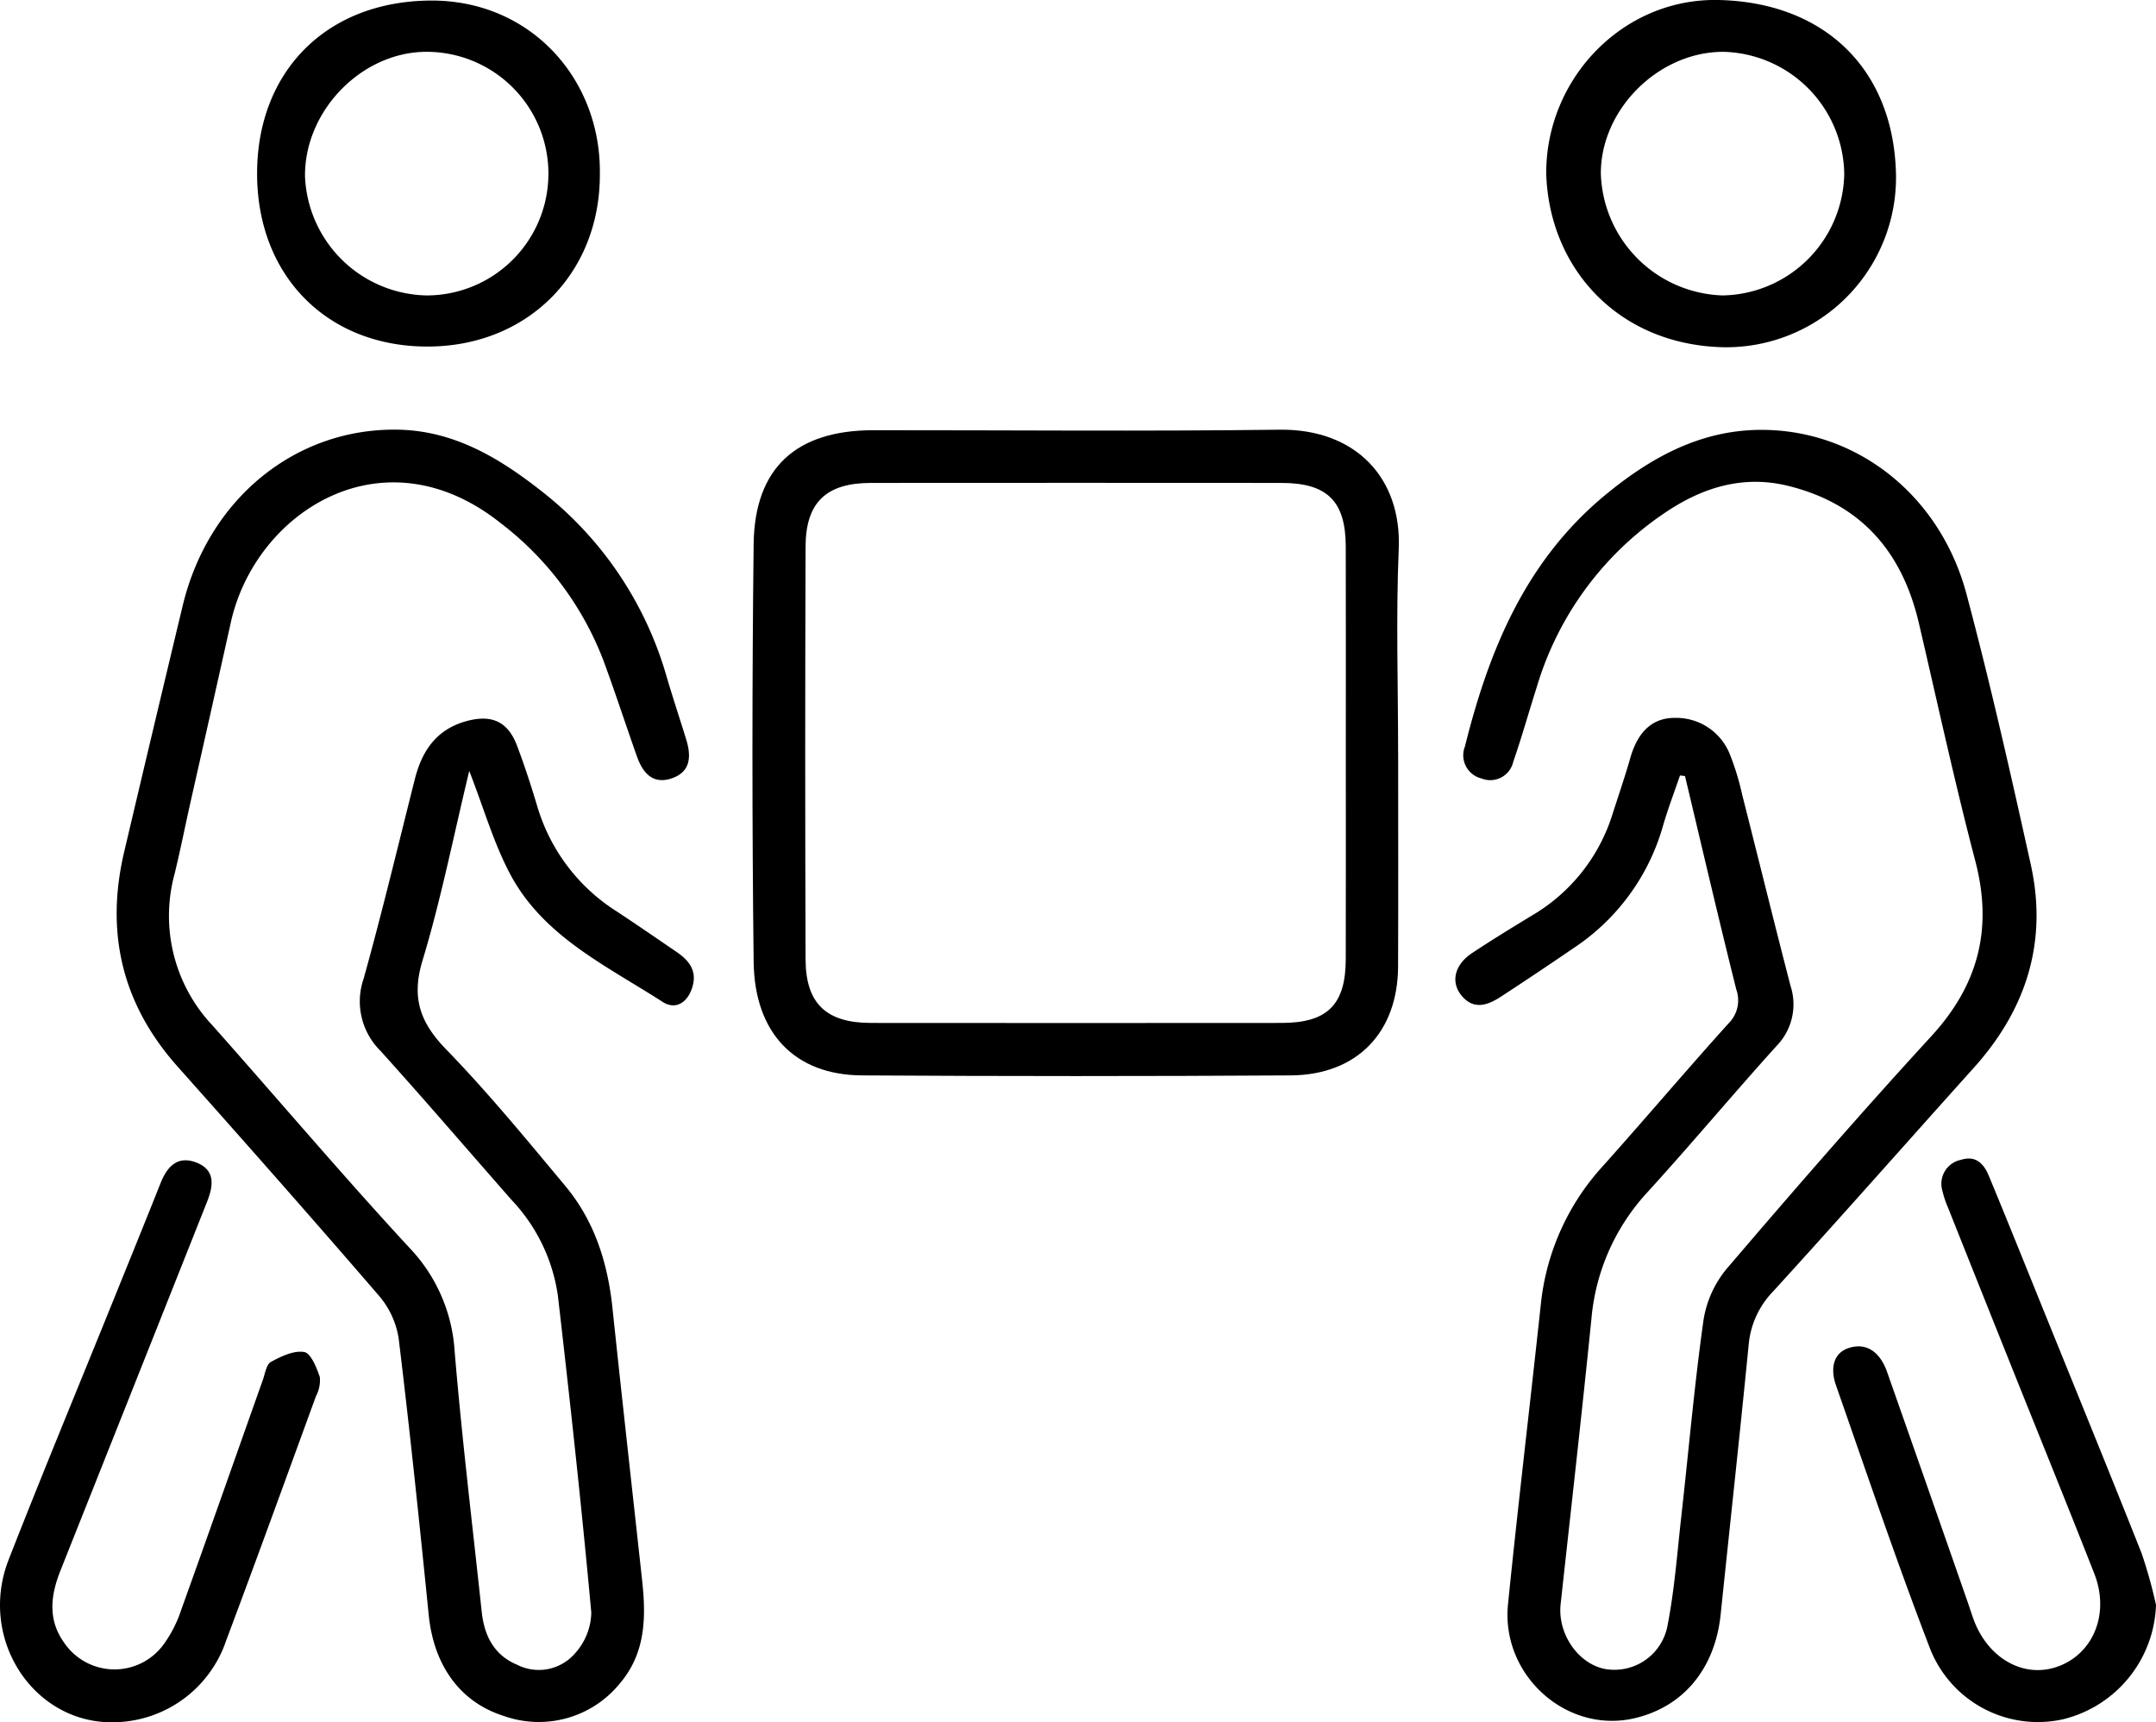
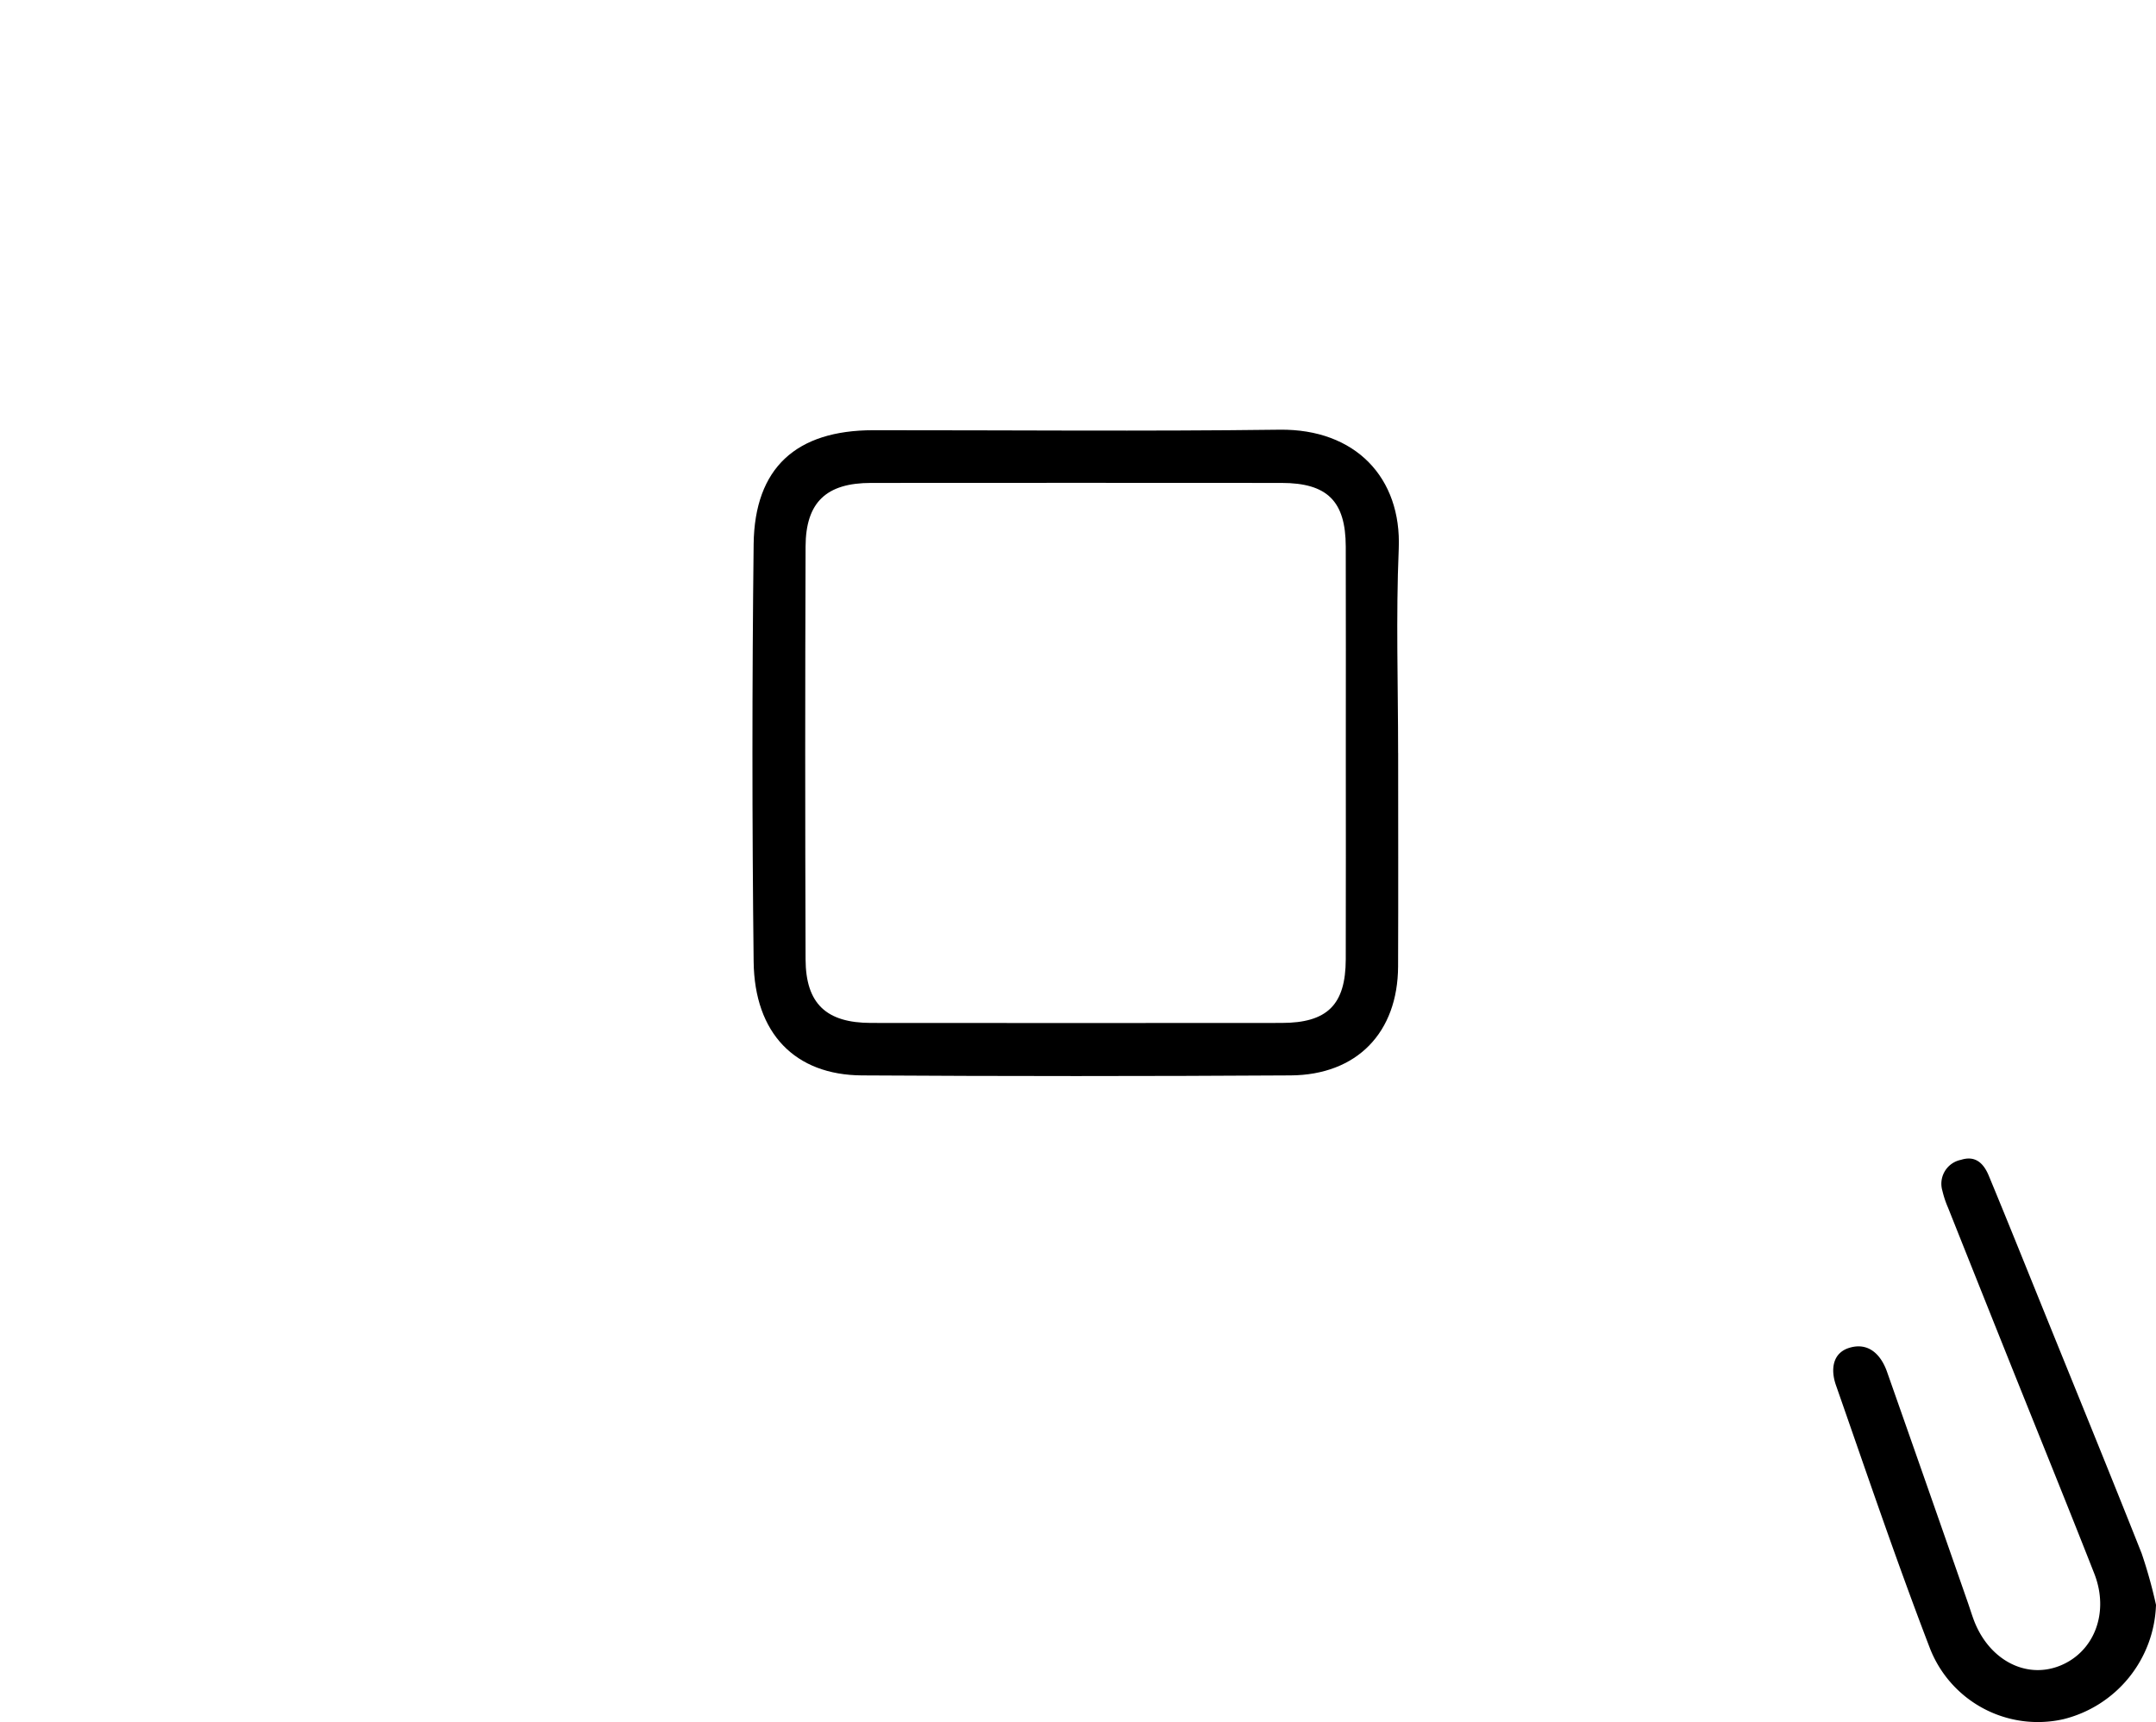
<svg xmlns="http://www.w3.org/2000/svg" width="240.112" height="191.836" viewBox="0 0 240.112 191.836">
  <g id="people-carry-thin" transform="translate(0 0)">
-     <path id="Path_19" data-name="Path 19" d="M52.26,85.869c-1.786,7.4-3.156,14.353-5.2,21.1-1.257,4.144-.3,6.892,2.608,9.894,4.689,4.834,8.98,10.065,13.3,15.247,3.236,3.884,4.708,8.532,5.236,13.531,1.066,10.1,2.194,20.194,3.3,30.29.456,4.144.441,8.163-2.491,11.6a11.633,11.633,0,0,1-12.857,3.613c-4.891-1.527-7.839-5.6-8.41-11.269-1.034-10.272-2.1-20.543-3.346-30.79a9.54,9.54,0,0,0-2.2-4.767c-7.392-8.583-14.9-17.07-22.431-25.53-6.188-6.95-8.054-14.927-5.939-23.906q3.232-13.725,6.521-27.438C23.217,55.56,32.888,47.682,44.263,47.857c6.27.1,11.29,3.121,16,6.812a40.234,40.234,0,0,1,14,20.775c.682,2.311,1.444,4.6,2.154,6.9.568,1.847.549,3.607-1.591,4.344s-3.254-.628-3.9-2.458c-1.247-3.528-2.405-7.088-3.7-10.6a34.985,34.985,0,0,0-11.514-15.4c-13.089-10.375-27.268-1.182-30,11.077q-2.251,10.109-4.534,20.212c-.582,2.6-1.1,5.211-1.729,7.8a17.785,17.785,0,0,0,4.238,16.923c7.3,8.224,14.409,16.619,21.868,24.693a18.314,18.314,0,0,1,5.074,11.527c.81,9.705,1.984,19.379,3.02,29.065.283,2.646,1.354,4.815,3.944,5.9a5.325,5.325,0,0,0,6.42-1.242,6.987,6.987,0,0,0,1.84-4.565c-1.077-11.772-2.362-23.526-3.718-35.271a19.473,19.473,0,0,0-5.114-10.645c-4.9-5.569-9.717-11.2-14.689-16.7A7.739,7.739,0,0,1,40.5,109c2.053-7.371,3.833-14.819,5.706-22.24.809-3.2,2.464-5.582,5.85-6.468,2.719-.711,4.5.073,5.515,2.74.856,2.254,1.6,4.554,2.291,6.866a20.835,20.835,0,0,0,8.89,11.661c2.223,1.47,4.42,2.979,6.618,4.485,1.316.9,2.247,2.021,1.778,3.761-.483,1.789-1.84,2.765-3.365,1.782-6.261-4.037-13.311-7.292-16.995-14.279C54.98,93.889,53.9,90.085,52.26,85.869" />
-     <path id="Path_20" data-name="Path 20" d="M187.094,86.385c-.634,1.866-1.343,3.71-1.887,5.6a24.212,24.212,0,0,1-9.964,13.619q-4.02,2.754-8.1,5.416c-1.5.976-3.074,1.519-4.428-.2-1.172-1.488-.687-3.39,1.218-4.657,2.218-1.474,4.494-2.862,6.771-4.245A19.967,19.967,0,0,0,179.61,90.6c.662-2.059,1.363-4.107,1.958-6.185.734-2.568,2.194-4.473,4.987-4.456A6.426,6.426,0,0,1,192.646,84a28.951,28.951,0,0,1,1.381,4.526c1.807,7.1,3.546,14.208,5.386,21.294a6.63,6.63,0,0,1-1.551,6.67c-4.858,5.377-9.505,10.945-14.384,16.3a23.8,23.8,0,0,0-6.242,14.1c-1.069,10.6-2.272,21.194-3.43,31.789-.354,3.232,1.875,6.561,4.856,7.2a6.017,6.017,0,0,0,7.005-4.6c.813-4.067,1.115-8.239,1.578-12.373.817-7.281,1.45-14.587,2.468-21.839a11.839,11.839,0,0,1,2.583-5.744c7.468-8.739,15.006-17.427,22.781-25.892,5.273-5.741,6.882-12.015,4.906-19.549-2.3-8.769-4.215-17.639-6.278-26.469-1.867-7.993-6.483-13.335-14.636-15.313-4.774-1.158-9.127.1-13.075,2.64a35.591,35.591,0,0,0-14.84,19.77c-.886,2.774-1.669,5.583-2.622,8.333a2.627,2.627,0,0,1-3.555,1.859,2.657,2.657,0,0,1-1.83-3.553c2.684-10.769,6.777-20.719,15.665-28.044,5.014-4.131,10.491-7.155,17.125-7.224,10.736-.111,20.116,7.2,23.075,18.305,2.653,9.965,4.928,20.036,7.154,30.108,1.9,8.592-.486,16.12-6.336,22.629-7.462,8.3-14.842,16.679-22.365,24.925a9.75,9.75,0,0,0-2.715,5.919c-.986,10.026-2.081,20.041-3.123,30.062-.631,6.072-4.2,10.345-9.7,11.577-7.5,1.68-14.777-4.834-13.981-12.721,1.128-11.184,2.467-22.346,3.667-33.523a26.908,26.908,0,0,1,7.012-15.407c4.662-5.217,9.185-10.559,13.871-15.755a3.617,3.617,0,0,0,.87-3.8c-1.977-7.9-3.82-15.839-5.709-23.764l-.559-.064" />
    <path id="Path_21" data-name="Path 21" d="M155.711,83.88c0,7.917.023,15.835-.007,23.753-.028,7.363-4.568,12.1-11.969,12.148q-23.873.148-47.747,0c-7.441-.044-11.965-4.673-12.056-12.673q-.266-23.251,0-46.506c.108-8.51,4.753-12.679,13.323-12.684,15.082-.009,30.166.137,45.246-.057,8.454-.108,13.609,5.355,13.275,13.266-.319,7.571-.069,15.166-.069,22.751m-5.825-.014c0-7.662.016-15.324-.006-22.986-.014-5.061-2.058-7.085-7.156-7.089q-22.857-.018-45.713,0c-4.98,0-7.273,2.151-7.291,7.09q-.081,22.986,0,45.972c.018,4.94,2.309,7.082,7.293,7.086q22.857.02,45.712,0c5.1,0,7.141-2.025,7.155-7.089.022-7.662.006-15.324.006-22.986" />
-     <path id="Path_22" data-name="Path 22" d="M12.424,191.836c-8.845-.023-14.863-9.413-11.458-18.123,3.726-9.53,7.652-18.982,11.489-28.469,1.81-4.475,3.631-8.945,5.413-13.431.733-1.844,1.869-3.129,3.965-2.339,2.209.832,1.921,2.638,1.221,4.4Q14.9,154.41,6.732,174.935c-1.106,2.776-1.431,5.508.442,8.076a6.771,6.771,0,0,0,11.1.078,13.9,13.9,0,0,0,1.9-3.756c3.068-8.534,6.069-17.092,9.1-25.639.249-.7.387-1.717.9-2,1.136-.619,2.554-1.3,3.707-1.1.739.13,1.382,1.733,1.737,2.787a3.8,3.8,0,0,1-.435,2.144c-3.309,9.065-6.593,18.141-9.986,27.175a13.379,13.379,0,0,1-12.771,9.133" />
    <path id="Path_23" data-name="Path 23" d="M240.112,178.752a13.575,13.575,0,0,1-10.334,12.742,12.9,12.9,0,0,1-14.828-7.863c-3.726-9.695-7.056-19.544-10.485-29.352-.591-1.691-.422-3.6,1.544-4.17,2.076-.608,3.463.742,4.146,2.681q4.512,12.822,8.985,25.658c.219.627.414,1.262.642,1.887,1.629,4.479,5.758,6.724,9.586,5.218,3.858-1.518,5.581-5.93,3.868-10.29-3.069-7.813-6.232-15.588-9.352-23.381q-3.474-8.681-6.933-17.367a11.073,11.073,0,0,1-.629-1.886,2.716,2.716,0,0,1,2.074-3.444c1.656-.528,2.548.456,3.094,1.771,2.07,4.992,4.082,10.009,6.111,15.019,3.651,9.016,7.334,18.02,10.919,27.062a54.032,54.032,0,0,1,1.592,5.715" />
-     <path id="Path_24" data-name="Path 24" d="M172.2,19.243C172.219,8.681,180.785-.245,191.432,0c11.782.277,19.493,7.72,19.725,19.476a18.919,18.919,0,0,1-19.228,19.2c-11.749-.269-19.451-8.848-19.73-19.441m33.193.138A13.8,13.8,0,0,0,191.928,5.772c-7.2-.006-13.635,6.378-13.644,13.528a14.014,14.014,0,0,0,13.562,13.606,13.79,13.79,0,0,0,13.546-13.525" />
-     <path id="Path_25" data-name="Path 25" d="M66.805,19.365C66.853,30.493,58.7,38.658,47.485,38.6c-11.062-.056-18.81-7.861-18.853-19.175C28.588,8.182,36.123.195,47.833.063,59.068-.064,66.948,8.8,66.805,19.365M47.5,32.906A13.567,13.567,0,0,0,47.52,5.772c-7.2-.012-13.606,6.532-13.552,13.85A13.827,13.827,0,0,0,47.5,32.906" />
  </g>
</svg>